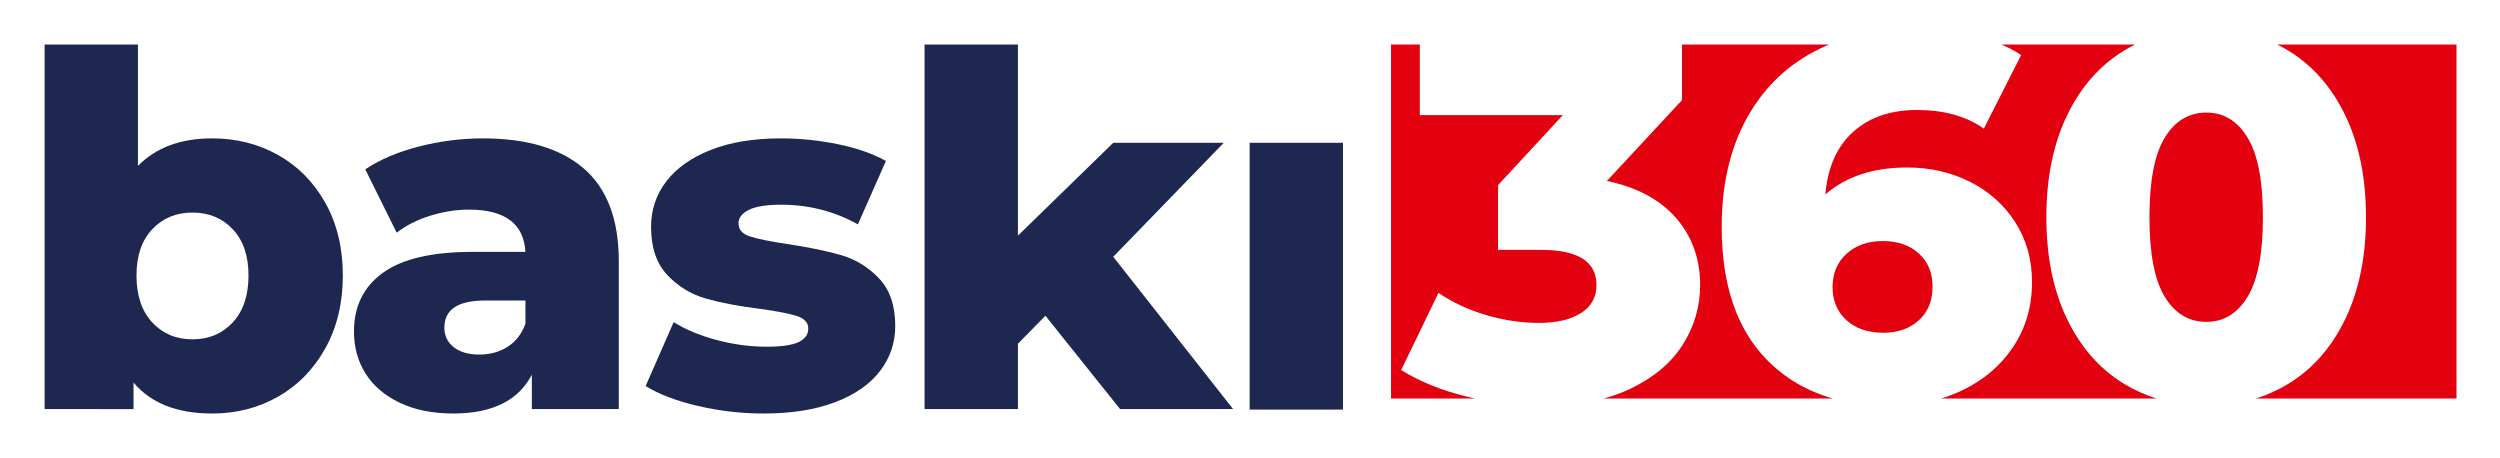
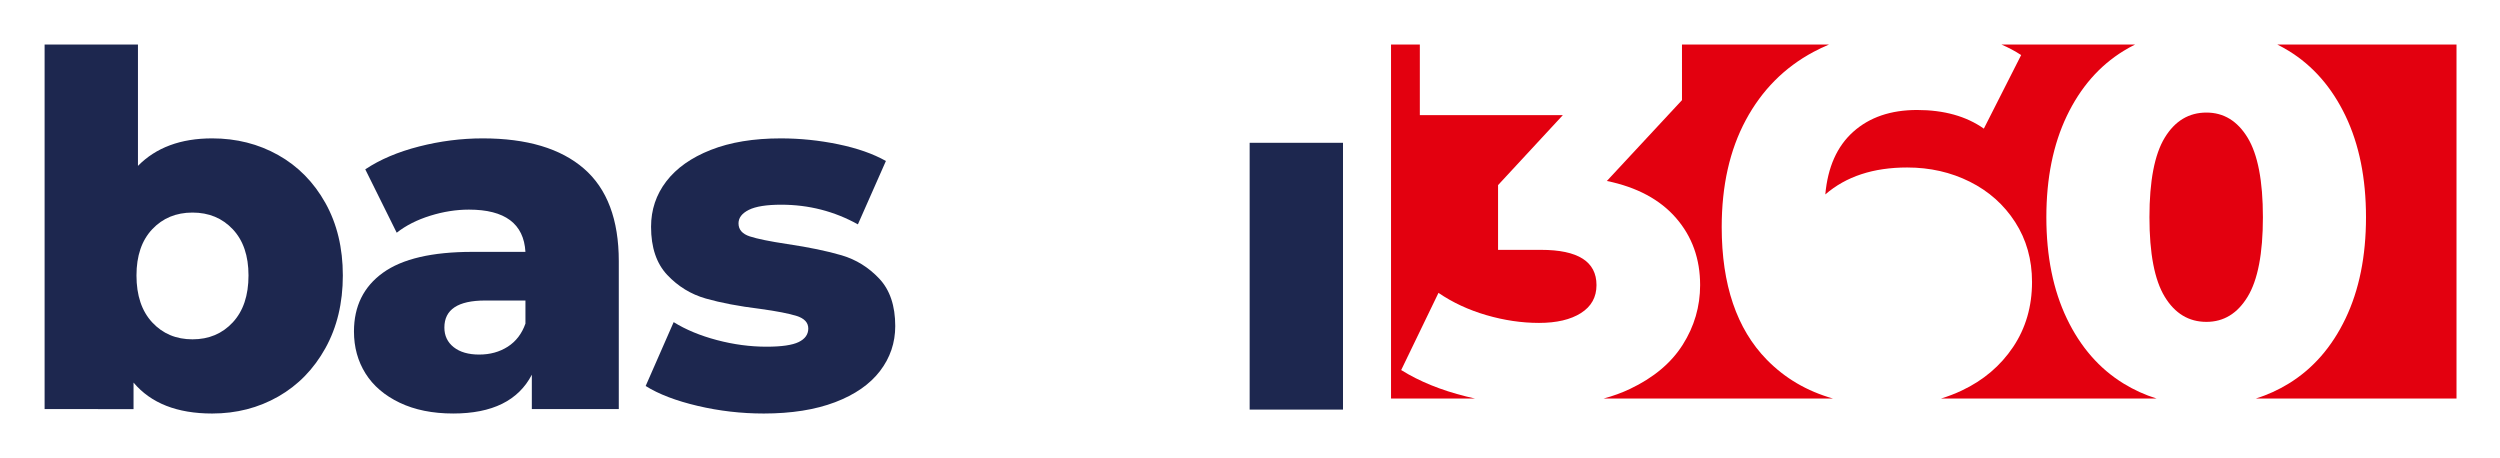
<svg xmlns="http://www.w3.org/2000/svg" xmlns:ns1="http://sodipodi.sourceforge.net/DTD/sodipodi-0.dtd" xmlns:ns2="http://www.inkscape.org/namespaces/inkscape" width="281" zoomAndPan="magnify" viewBox="0 0 210.75 38.593" height="51.458" preserveAspectRatio="xMidYMid" version="1.0" id="svg89" ns1:docname="logo-yatay.svg" ns2:version="1.4-dev (1:1.4.0-dev+202403210151+2fe0648968)">
  <ns1:namedview id="namedview89" pagecolor="#ffffff" bordercolor="#000000" borderopacity="0.25" ns2:showpageshadow="2" ns2:pageopacity="0.0" ns2:pagecheckerboard="0" ns2:deskcolor="#d1d1d1" ns2:zoom="2.2881976" ns2:cx="135.69632" ns2:cy="19.447621" ns2:window-width="1920" ns2:window-height="1011" ns2:window-x="0" ns2:window-y="32" ns2:window-maximized="1" ns2:current-layer="svg89" />
  <defs id="defs2">
    <g id="g1" />
    <clipPath clipPathUnits="userSpaceOnUse" id="clipPath90">
      <path d="m 111.52,156 h 152.25 v 61 h -152.25 z m 0,0" clip-rule="nonzero" id="path90" style="stroke-width:1" />
    </clipPath>
    <clipPath clipPathUnits="userSpaceOnUse" id="clipPath91">
      <path d="m 191,61.789 h 8 V 69 h -8 z m 0,0" clip-rule="nonzero" id="path91" style="stroke-width:1" />
    </clipPath>
  </defs>
  <g id="g2" transform="matrix(0.327,0,0,0.327,-22.972,-7.037)">
    <path id="path38" d="m 124.942,57.192 c 6.249,0 11.927,1.435 17.036,4.306 5.109,2.871 9.162,6.988 12.159,12.35 2.998,5.362 4.497,11.589 4.497,18.683 0,7.093 -1.499,13.341 -4.497,18.746 -2.998,5.404 -7.051,9.563 -12.159,12.476 -5.109,2.913 -10.787,4.37 -17.036,4.37 -9.035,0 -15.791,-2.66 -20.266,-7.979 v 6.84 H 81.75 V 33 h 24.066 v 31.285 c 4.644,-4.729 11.019,-7.093 19.126,-7.093 z m -5.067,51.805 c 4.222,0 7.684,-1.456 10.386,-4.37 2.702,-2.913 4.053,-6.945 4.053,-12.096 0,-5.067 -1.351,-9.035 -4.053,-11.906 -2.702,-2.871 -6.164,-4.306 -10.386,-4.306 -4.222,0 -7.684,1.435 -10.386,4.306 -2.702,2.871 -4.053,6.84 -4.053,11.906 0,5.151 1.351,9.183 4.053,12.096 2.702,2.913 6.164,4.37 10.386,4.37" style="fill:#1d274f;fill-opacity:1;fill-rule:nonzero;stroke:none" />
-     <path id="path39" d="m 339.759,102.917 -7.093,7.22 v 16.846 H 308.601 V 33 h 24.066 v 49.271 l 24.572,-23.939 h 28.499 l -28.499,29.385 30.906,39.265 h -29.132 z" style="fill:#1d274f;fill-opacity:1;fill-rule:nonzero;stroke:none" />
    <path id="path40" d="m 657.334,33 h 46.201 v 91.263 h -51.732 c 2.989,-0.938 5.822,-2.229 8.498,-3.873 6.233,-3.828 11.108,-9.416 14.624,-16.761 3.517,-7.346 5.276,-16.049 5.276,-26.111 0,-10.061 -1.759,-18.765 -5.276,-26.11 -3.517,-7.346 -8.392,-12.933 -14.624,-16.762 -0.969,-0.595 -1.958,-1.144 -2.968,-1.646" style="fill:#e3000f;fill-opacity:1;fill-rule:evenodd;stroke:none" />
    <path id="path41" d="m 586.217,33 h 34.451 c -1.012,0.502 -2.002,1.051 -2.971,1.646 -6.233,3.829 -11.107,9.416 -14.625,16.762 -3.517,7.346 -5.275,16.049 -5.275,26.11 0,10.061 1.758,18.765 5.275,26.111 3.518,7.345 8.392,12.933 14.625,16.761 2.677,1.645 5.518,2.935 8.523,3.873 h -55.596 c 1.856,-0.563 3.65,-1.253 5.381,-2.07 5.565,-2.626 9.972,-6.366 13.223,-11.219 3.25,-4.853 4.875,-10.44 4.875,-16.761 0,-5.787 -1.447,-10.93 -4.341,-15.426 -2.894,-4.496 -6.789,-7.969 -11.686,-10.418 -4.897,-2.449 -10.284,-3.673 -16.161,-3.673 -8.726,0 -15.759,2.315 -21.102,6.945 0.624,-7.034 3.027,-12.421 7.212,-16.161 4.185,-3.739 9.661,-5.609 16.428,-5.609 6.945,0 12.688,1.603 17.229,4.808 l 9.616,-18.965 c -1.545,-1.016 -3.239,-1.921 -5.08,-2.715" style="fill:#e3000f;fill-opacity:1;fill-rule:evenodd;stroke:none" />
    <path id="path42" d="m 503.862,33 h 37.903 c -1.378,0.577 -2.719,1.214 -4.024,1.913 -7.479,4.007 -13.289,9.861 -17.429,17.563 -4.14,7.702 -6.21,16.895 -6.21,27.58 0,14.869 3.873,26.266 11.62,34.191 4.675,4.782 10.371,8.121 17.088,10.017 h -59.17 c 2.438,-0.653 4.705,-1.476 6.801,-2.471 6.099,-2.894 10.64,-6.7 13.623,-11.419 2.983,-4.72 4.474,-9.839 4.474,-15.359 0,-6.767 -2.07,-12.532 -6.211,-17.296 -4.14,-4.763 -10.083,-7.947 -17.83,-9.549 l 19.366,-20.835 z" style="fill:#e3000f;fill-opacity:1;fill-rule:evenodd;stroke:none" />
    <path id="path43" d="m 428.856,33 h 7.425 v 18.207 h 36.862 l -16.695,18.031 v 16.694 h 11.085 c 9.527,0 14.291,3.027 14.291,9.082 0,3.116 -1.336,5.52 -4.007,7.212 -2.671,1.692 -6.277,2.538 -10.818,2.538 -4.452,0 -8.971,-0.668 -13.556,-2.003 -4.586,-1.336 -8.704,-3.25 -12.354,-5.743 l -9.616,19.9 c 4.719,2.938 10.306,5.209 16.762,6.811 0.762,0.189 1.526,0.367 2.29,0.534 h -21.669 z" style="fill:#e3000f;fill-opacity:1;fill-rule:evenodd;stroke:none" />
    <path id="path44" d="m 194.69,57.192 c 11.399,0 20.097,2.597 26.092,7.79 5.995,5.193 8.993,13.152 8.993,23.875 v 38.125 h -22.419 v -8.867 c -3.462,6.671 -10.217,10.006 -20.266,10.006 -5.32,0 -9.922,-0.929 -13.806,-2.786 -3.884,-1.858 -6.819,-4.37 -8.803,-7.537 -1.984,-3.167 -2.977,-6.776 -2.977,-10.829 0,-6.502 2.491,-11.547 7.473,-15.136 4.982,-3.589 12.666,-5.383 23.052,-5.383 h 13.679 c -0.422,-7.262 -5.278,-10.893 -14.566,-10.893 -3.293,0 -6.629,0.528 -10.006,1.583 -3.378,1.055 -6.249,2.512 -8.613,4.37 l -8.106,-16.339 c 3.8,-2.533 8.423,-4.497 13.869,-5.89 5.447,-1.393 10.914,-2.09 16.403,-2.09 z m -0.887,55.731 c 2.787,0 5.235,-0.675 7.347,-2.026 2.111,-1.351 3.631,-3.336 4.56,-5.953 v -5.953 h -10.386 c -7.009,0 -10.513,2.322 -10.513,6.966 0,2.111 0.802,3.8 2.407,5.067 1.604,1.266 3.8,1.9 6.586,1.9" style="fill:#1d274f;fill-opacity:1;fill-rule:nonzero;stroke:none" />
    <path id="path45" d="m 267.098,128.123 c -5.742,0 -11.399,-0.654 -16.973,-1.963 -5.573,-1.309 -10.049,-3.019 -13.426,-5.13 l 7.22,-16.466 c 3.124,1.942 6.84,3.483 11.146,4.623 4.307,1.14 8.571,1.71 12.793,1.71 3.884,0 6.649,-0.401 8.296,-1.203 1.647,-0.802 2.47,-1.963 2.47,-3.483 0,-1.52 -0.992,-2.596 -2.977,-3.23 -1.984,-0.633 -5.13,-1.246 -9.436,-1.837 -5.489,-0.676 -10.154,-1.562 -13.996,-2.66 -3.842,-1.098 -7.156,-3.124 -9.943,-6.08 -2.787,-2.955 -4.18,-7.093 -4.18,-12.413 0,-4.391 1.309,-8.296 3.926,-11.716 2.618,-3.42 6.439,-6.122 11.463,-8.106 5.024,-1.985 11.041,-2.977 18.049,-2.977 4.982,0 9.922,0.507 14.819,1.52 4.897,1.013 8.993,2.449 12.286,4.306 l -7.22,16.339 c -6.08,-3.377 -12.666,-5.066 -19.759,-5.066 -3.8,0 -6.587,0.443 -8.36,1.33 -1.773,0.886 -2.66,2.047 -2.66,3.483 0,1.604 0.971,2.723 2.913,3.357 1.942,0.633 5.151,1.288 9.627,1.963 5.657,0.844 10.344,1.816 14.059,2.913 3.716,1.098 6.946,3.103 9.69,6.017 2.744,2.913 4.117,6.988 4.117,12.223 0,4.306 -1.309,8.169 -3.927,11.589 -2.618,3.42 -6.481,6.101 -11.589,8.043 -5.109,1.942 -11.252,2.913 -18.429,2.913" style="fill:#1d274f;fill-opacity:1;fill-rule:nonzero;stroke:none" />
    <path id="path46" d="m 392.408,58.332 h 24.066 v 68.779 h -24.066 z" style="fill:#1d274f;fill-opacity:1;fill-rule:nonzero;stroke:none" />
-     <path id="path47" d="m 555.771,107.302 c 3.74,0 6.789,-1.069 9.149,-3.206 2.36,-2.137 3.539,-5.031 3.539,-8.681 0,-3.562 -1.18,-6.411 -3.539,-8.548 -2.36,-2.137 -5.454,-3.205 -9.282,-3.205 -3.829,0 -6.945,1.091 -9.349,3.272 -2.404,2.181 -3.606,5.053 -3.606,8.614 0,3.472 1.18,6.299 3.54,8.481 2.359,2.181 5.543,3.272 9.549,3.272" style="fill:#e3000f;fill-opacity:1;fill-rule:evenodd;stroke:none" />
    <path id="path48" d="m 639.067,104.497 c 4.452,0 7.991,-2.159 10.618,-6.478 2.627,-4.318 3.939,-11.152 3.939,-20.501 0,-9.349 -1.313,-16.183 -3.939,-20.501 -2.627,-4.319 -6.166,-6.478 -10.618,-6.478 -4.541,0 -8.125,2.159 -10.752,6.478 -2.627,4.318 -3.94,11.152 -3.94,20.501 0,9.349 1.314,16.183 3.94,20.501 2.626,4.318 6.21,6.478 10.752,6.478" style="fill:#e3000f;fill-opacity:1;fill-rule:evenodd;stroke:none" />
  </g>
</svg>